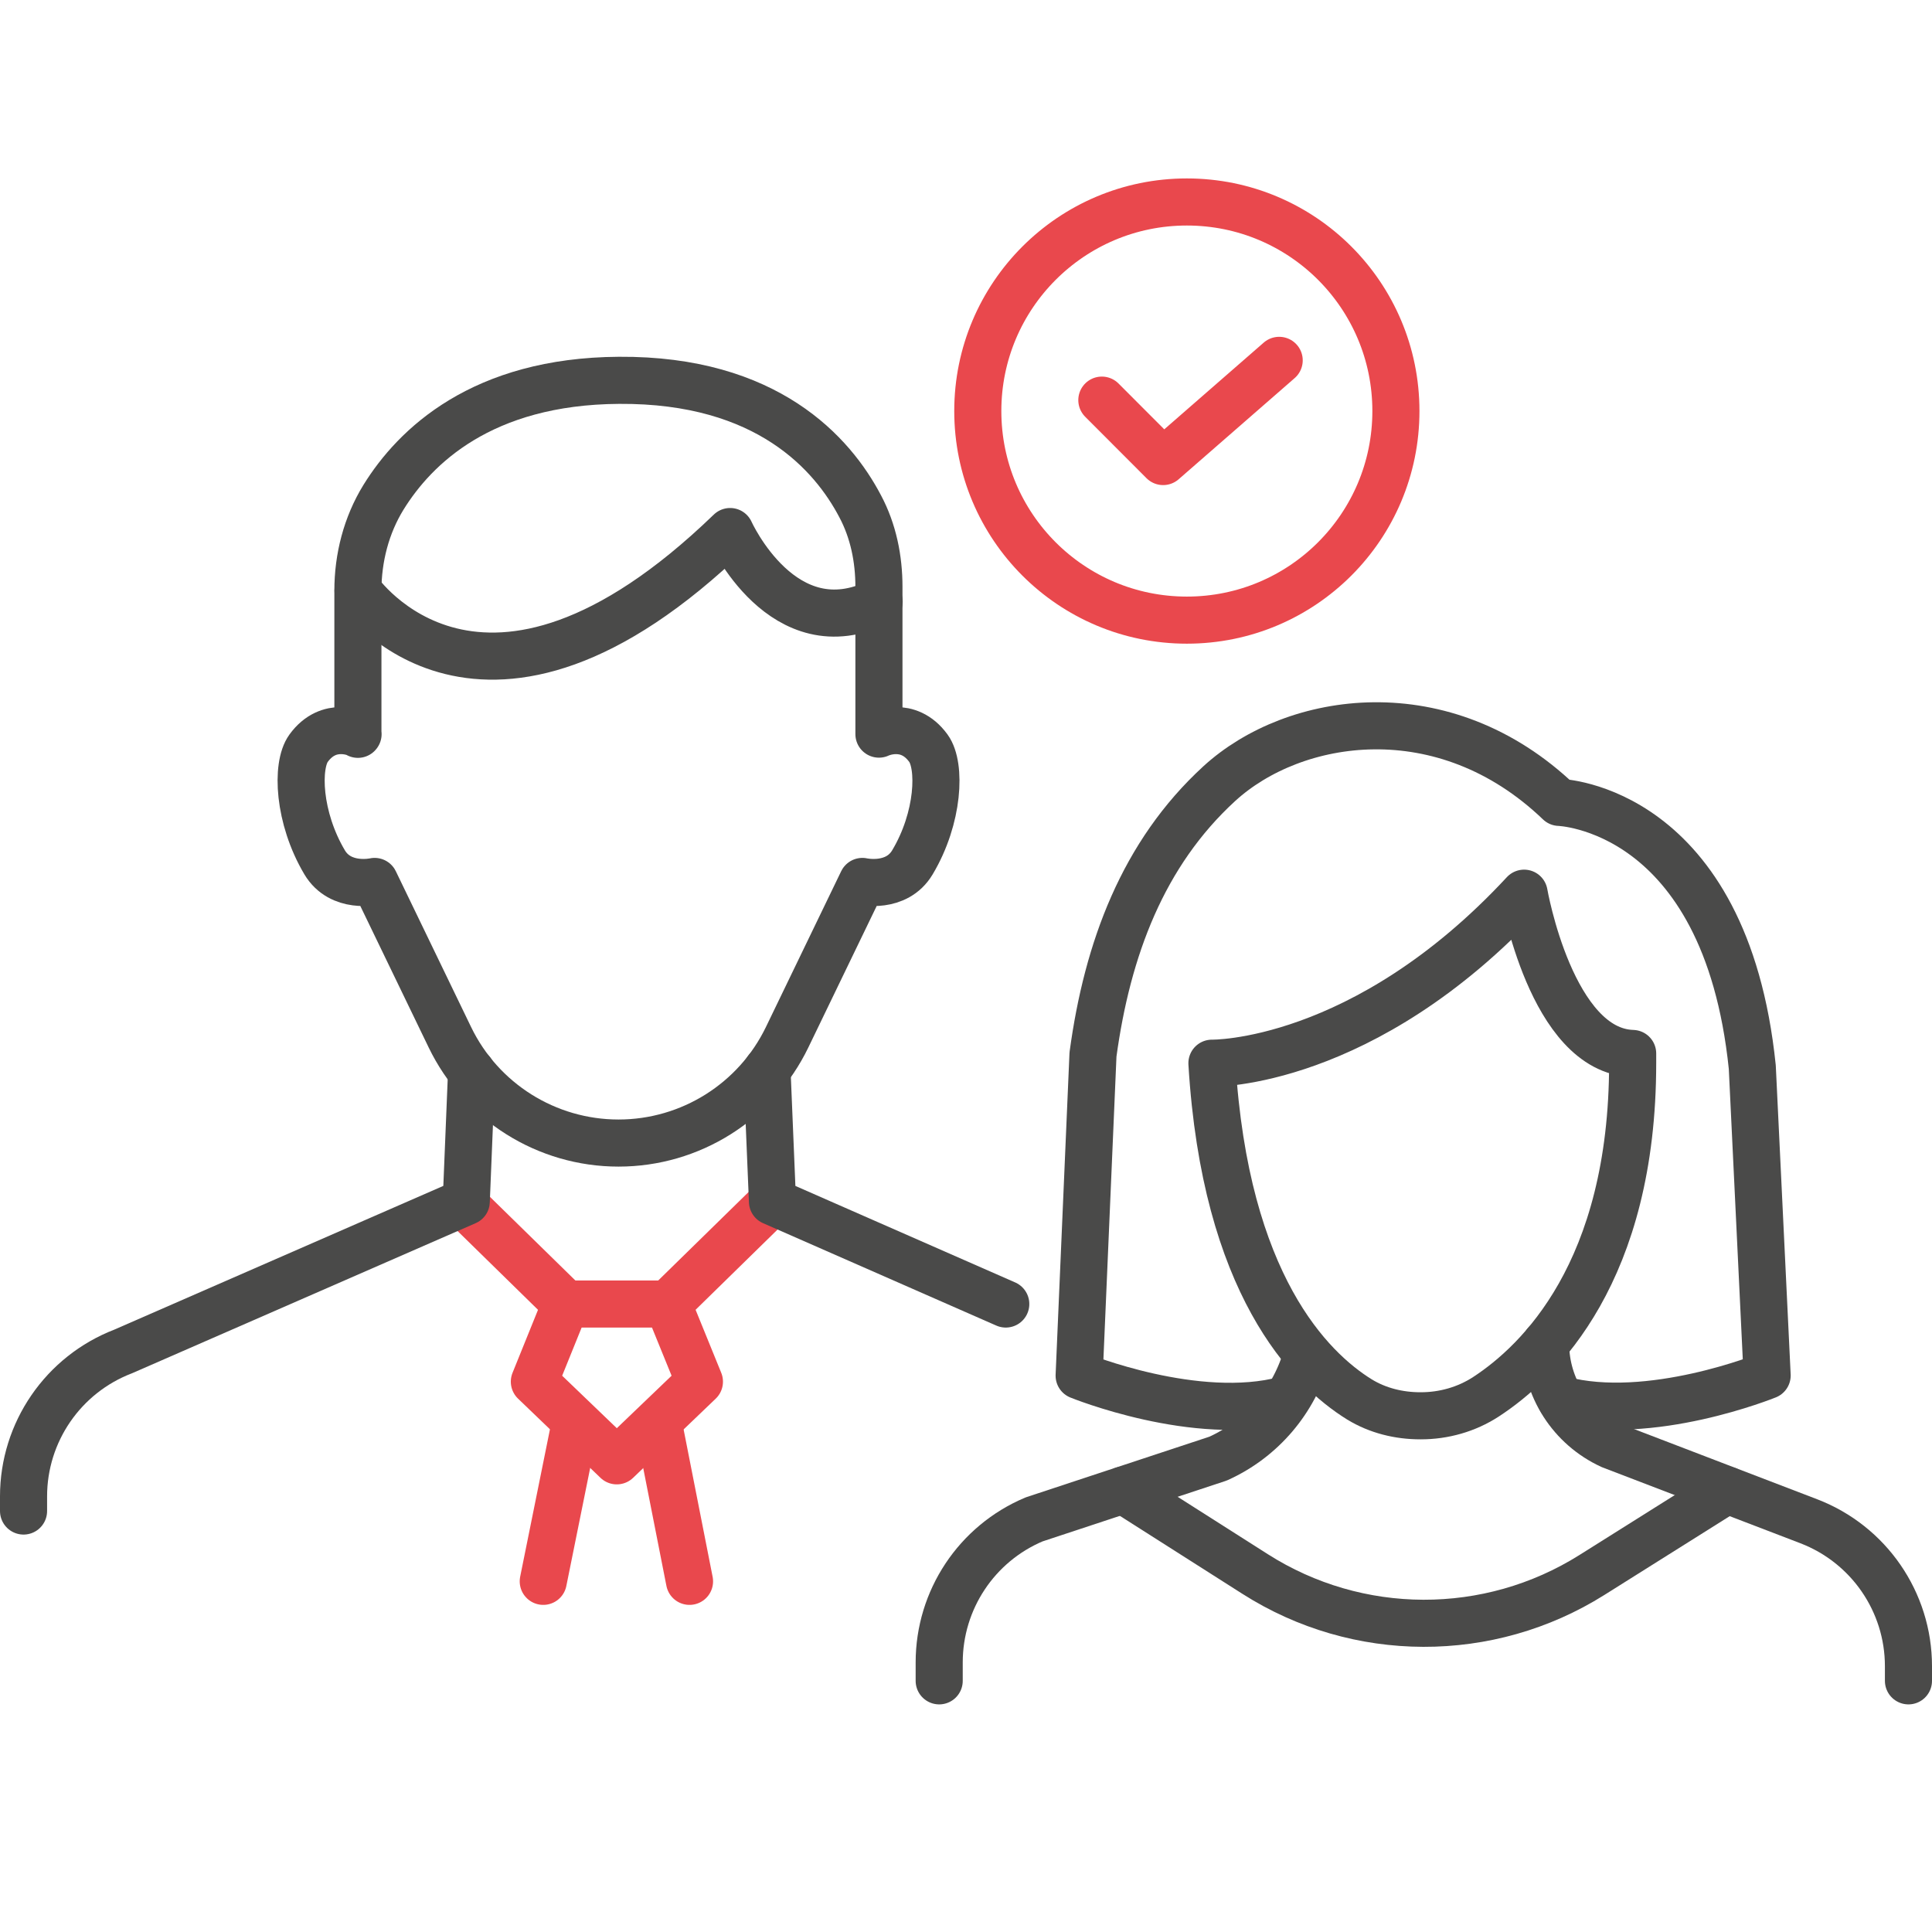
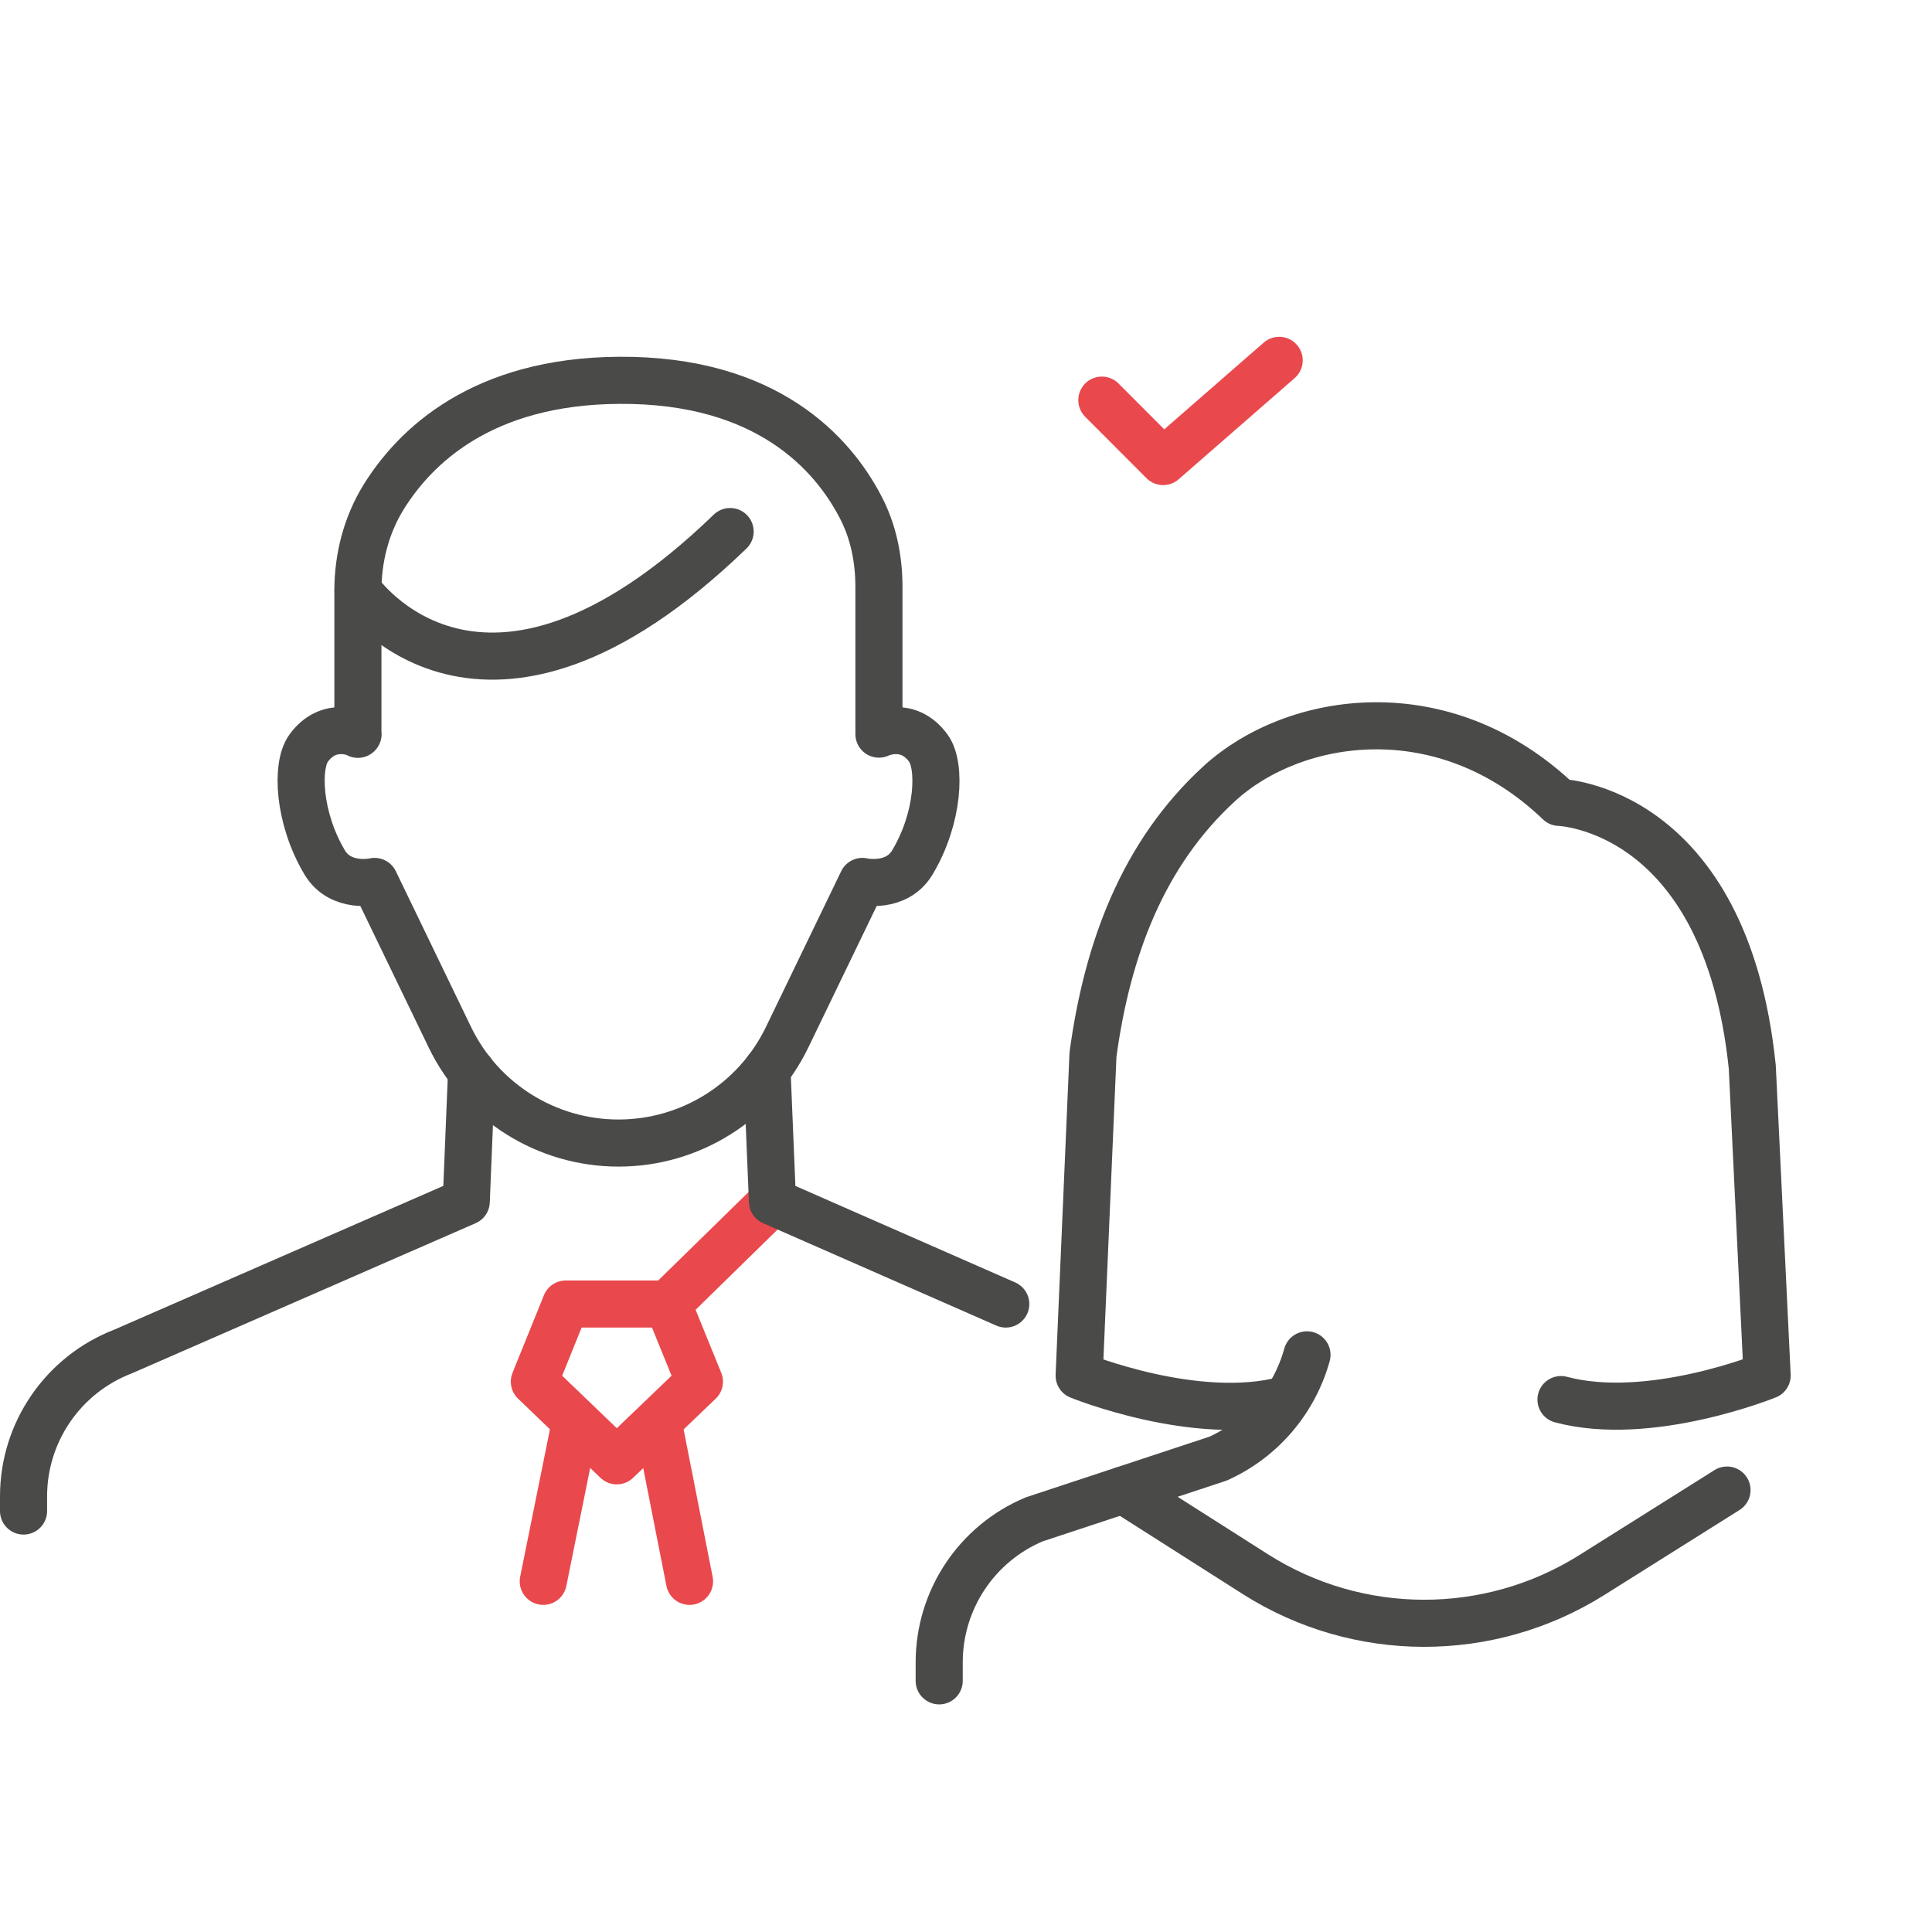
<svg xmlns="http://www.w3.org/2000/svg" width="48" height="48" viewBox="0 0 48 48" fill="none">
  <g clip-path="url(#clip0_890_374798)">
-     <path d="M8.896 14.673C8.896 14.673 11.962 19.176 18.14 13.206C18.14 13.206 19.454 16.136 21.842 14.949" stroke="#4A4A49" stroke-width="1.17" stroke-linecap="round" stroke-linejoin="round" />
+     <path d="M8.896 14.673C8.896 14.673 11.962 19.176 18.14 13.206" stroke="#4A4A49" stroke-width="1.17" stroke-linecap="round" stroke-linejoin="round" />
    <path d="M8.896 18.239C8.896 18.239 8.175 17.887 7.666 18.591C7.353 19.024 7.408 20.317 8.065 21.424C8.464 22.094 9.307 21.899 9.307 21.899L11.177 25.77C11.953 27.377 13.582 28.399 15.367 28.399C17.152 28.399 18.78 27.377 19.556 25.77L21.426 21.899C21.426 21.899 22.27 22.094 22.669 21.424C23.33 20.317 23.381 19.024 23.067 18.591C22.558 17.887 21.837 18.239 21.837 18.239V14.58C21.837 13.884 21.698 13.193 21.371 12.579C20.688 11.277 19.064 9.424 15.38 9.449C11.97 9.47 10.308 11.094 9.528 12.354C9.1 13.049 8.892 13.859 8.892 14.677V18.244L8.896 18.239Z" stroke="#4A4A49" stroke-width="1.17" stroke-linecap="round" stroke-linejoin="round" />
    <path d="M15.324 36.294L17.377 34.327L16.592 32.398H14.056L13.276 34.327L15.324 36.294Z" stroke="#E9484D" stroke-width="1.17" stroke-linecap="round" stroke-linejoin="round" />
    <path d="M13.497 39.288L14.281 35.408" stroke="#E9484D" stroke-width="1.17" stroke-linecap="round" stroke-linejoin="round" />
    <path d="M16.592 32.398L19.192 29.853" stroke="#E9484D" stroke-width="1.17" stroke-linecap="round" stroke-linejoin="round" />
    <path d="M19.056 26.58L19.192 29.853L24.988 32.398" stroke="#4A4A49" stroke-width="1.17" stroke-linecap="round" stroke-linejoin="round" />
    <path d="M17.131 39.288L16.367 35.408" stroke="#E9484D" stroke-width="1.17" stroke-linecap="round" stroke-linejoin="round" />
-     <path d="M14.056 32.398L11.457 29.853" stroke="#E9484D" stroke-width="1.17" stroke-linecap="round" stroke-linejoin="round" />
-     <path d="M40.563 26.41C40.563 31.592 38.243 33.839 36.916 34.704C36.432 35.018 35.869 35.175 35.3 35.175H35.288C34.758 35.175 34.232 35.048 33.774 34.768C32.544 34.005 30.441 31.906 30.11 26.415C30.11 26.415 33.88 26.487 37.866 22.191C37.866 22.191 38.544 26.113 40.563 26.173V26.419V26.41Z" stroke="#4A4A49" stroke-width="1.17" stroke-linecap="round" stroke-linejoin="round" />
-     <path d="M38.4 33.381C38.4 34.471 39.036 35.459 40.028 35.913L44.938 37.795C46.431 38.368 47.415 39.801 47.415 41.395V41.76" stroke="#4A4A49" stroke-width="1.17" stroke-linecap="round" stroke-linejoin="round" />
    <path d="M32.472 33.661C32.158 34.789 31.361 35.743 30.263 36.239L25.692 37.749C24.263 38.351 23.334 39.75 23.334 41.302V41.76" stroke="#4A4A49" stroke-width="1.17" stroke-linecap="round" stroke-linejoin="round" />
    <path d="M31.934 34.776C29.729 35.366 26.811 34.178 26.811 34.178L27.155 26.198C27.511 23.578 28.397 21.207 30.293 19.469C32.15 17.769 35.869 17.183 38.739 19.935C38.739 19.935 42.869 20.046 43.535 26.512L43.904 34.174C43.904 34.174 40.987 35.361 38.782 34.772" stroke="#4A4A49" stroke-width="1.17" stroke-linecap="round" stroke-linejoin="round" />
    <path d="M11.716 26.627L11.584 29.853L3.061 33.576C1.569 34.149 0.585 35.582 0.585 37.176V37.541" stroke="#4A4A49" stroke-width="1.17" stroke-linecap="round" stroke-linejoin="round" />
    <path d="M27.375 9.941L28.898 11.467L31.781 8.953" stroke="#E9484D" stroke-width="1.17" stroke-linecap="round" stroke-linejoin="round" />
-     <path d="M24.293 10.212C24.293 7.346 26.616 5.018 29.487 5.018C32.358 5.018 34.681 7.342 34.681 10.212C34.681 13.083 32.358 15.407 29.487 15.407C26.616 15.407 24.293 13.083 24.293 10.212Z" stroke="#E9484D" stroke-width="1.17" stroke-linecap="round" stroke-linejoin="round" />
    <path d="M27.905 37.02L31.183 39.106C33.731 40.73 36.992 40.738 39.549 39.131L42.907 37.02" stroke="#4A4A49" stroke-width="1.17" stroke-linecap="round" stroke-linejoin="round" />
  </g>
  <defs>
    <clipPath id="clip0_890_374798">
      <rect width="48" height="37.912" fill="white" transform="translate(0 4.433)" />
    </clipPath>
  </defs>
</svg>